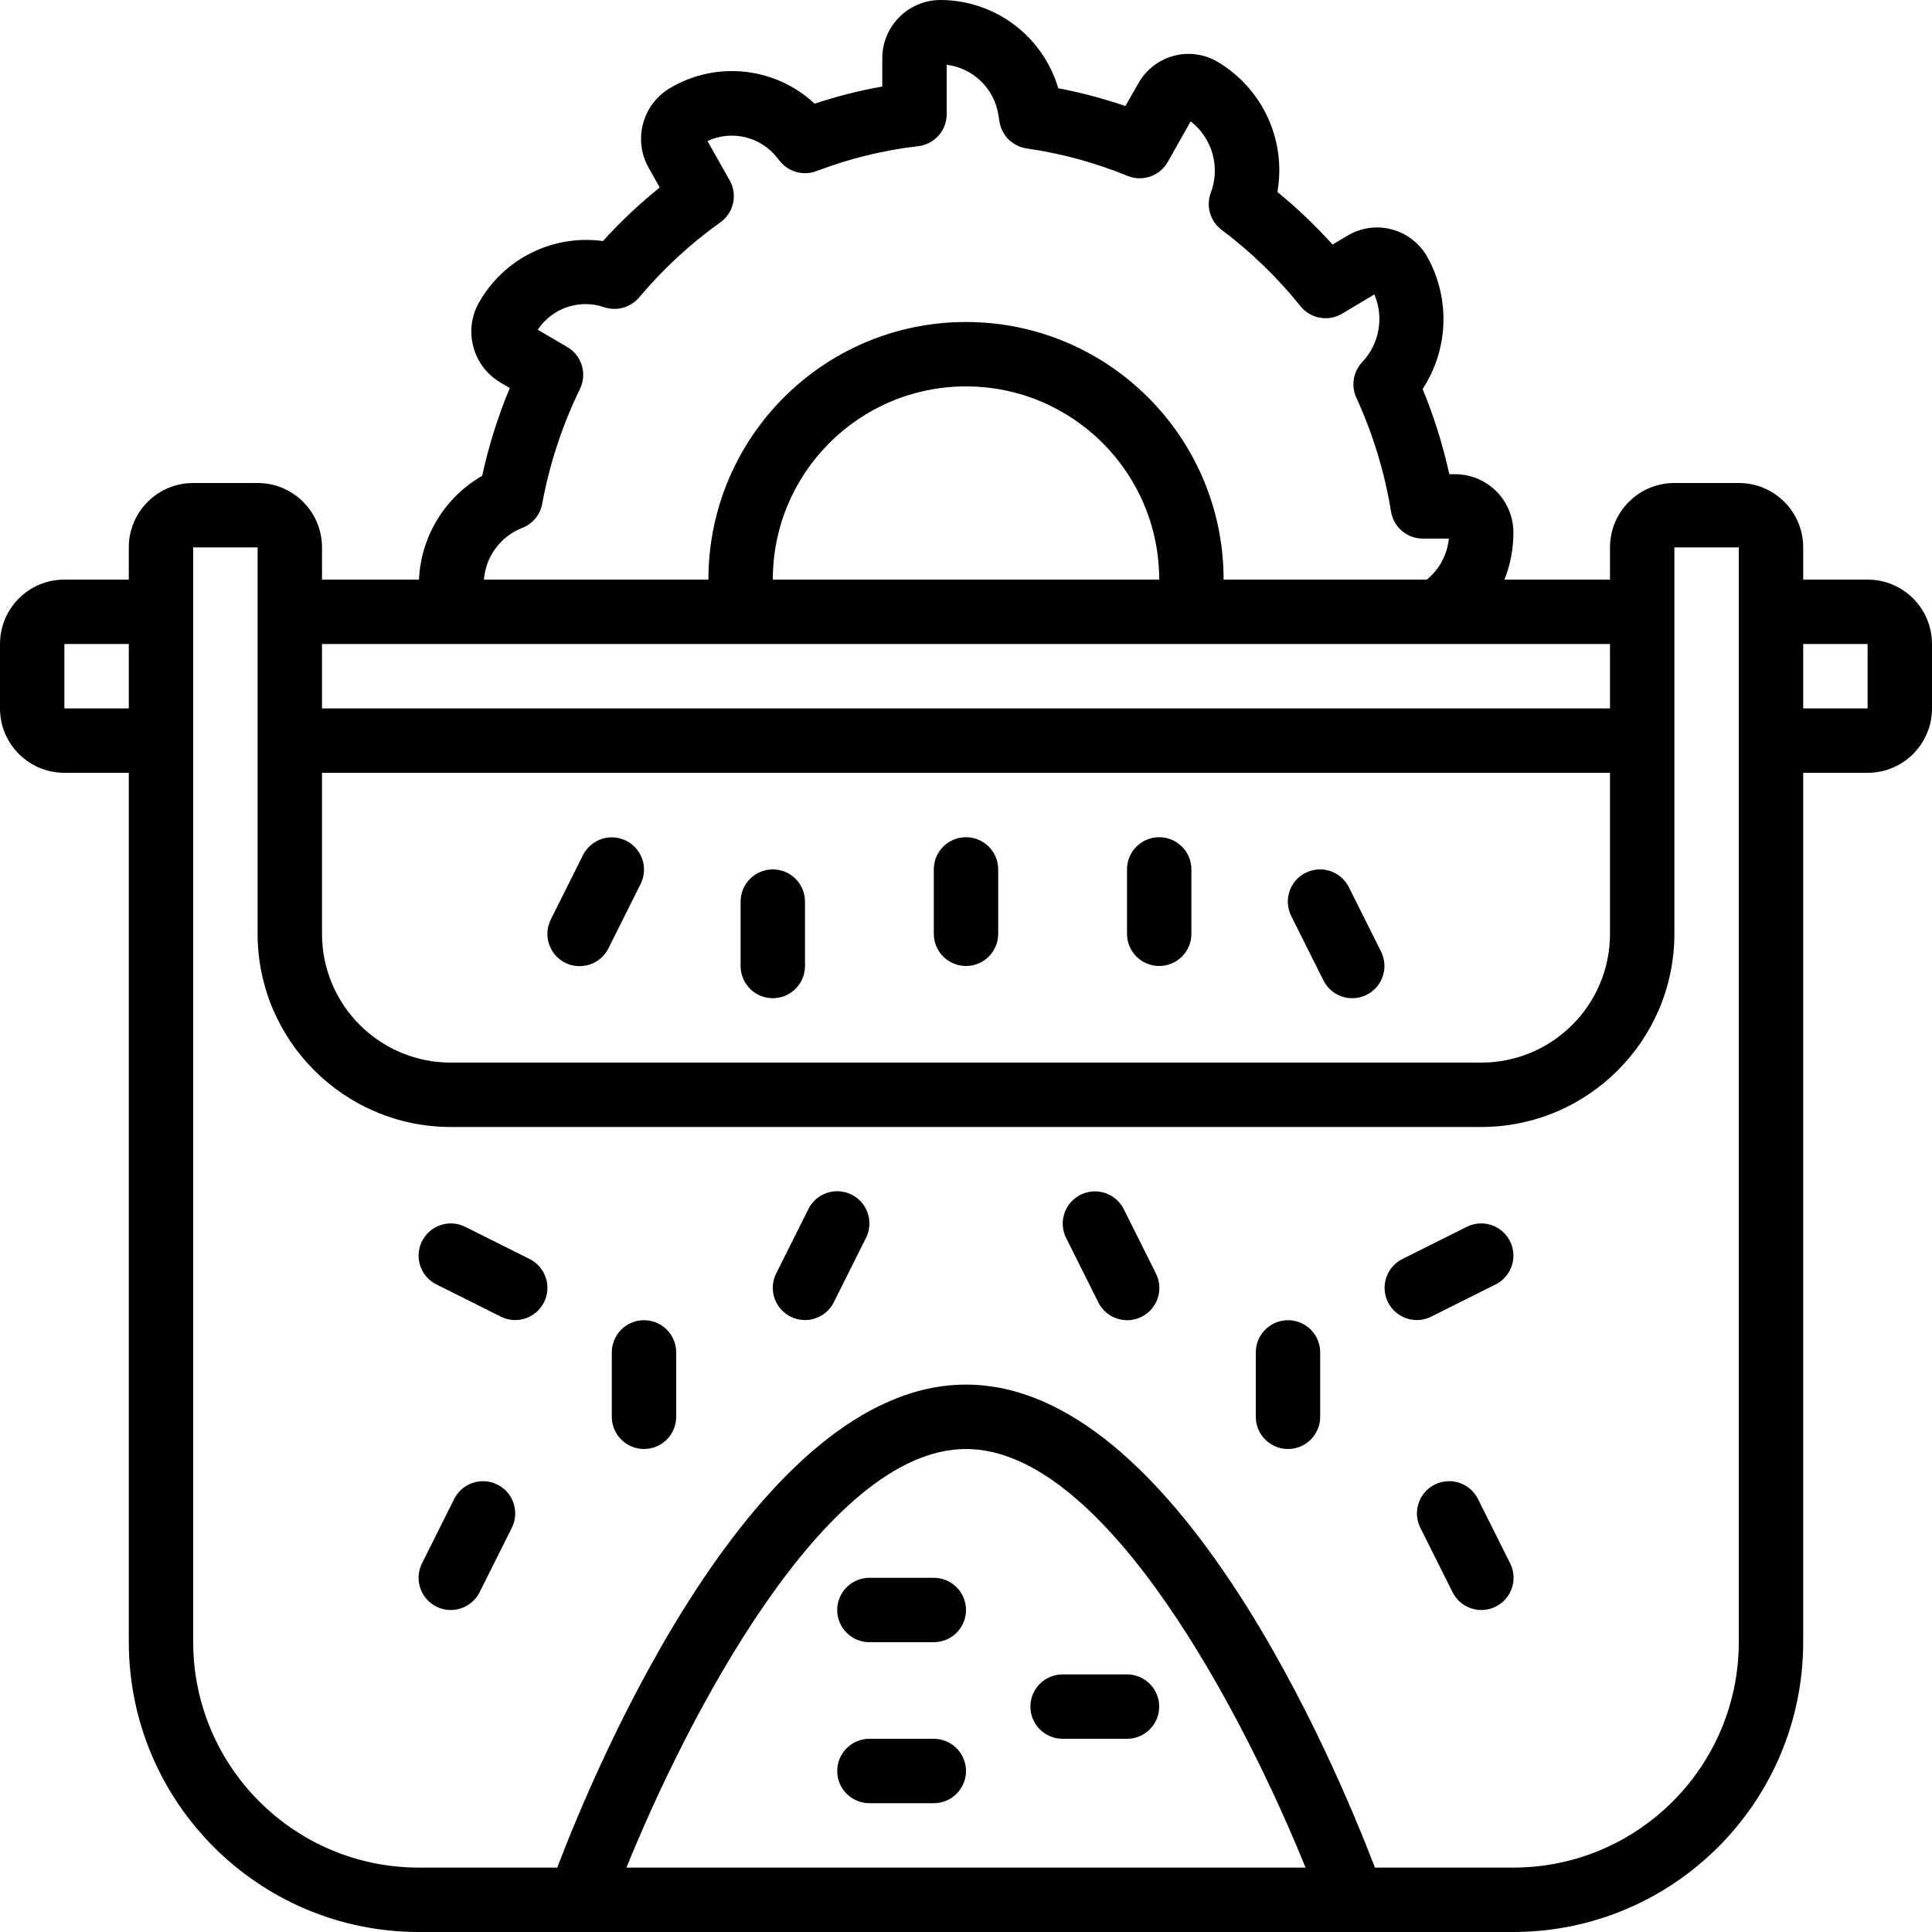
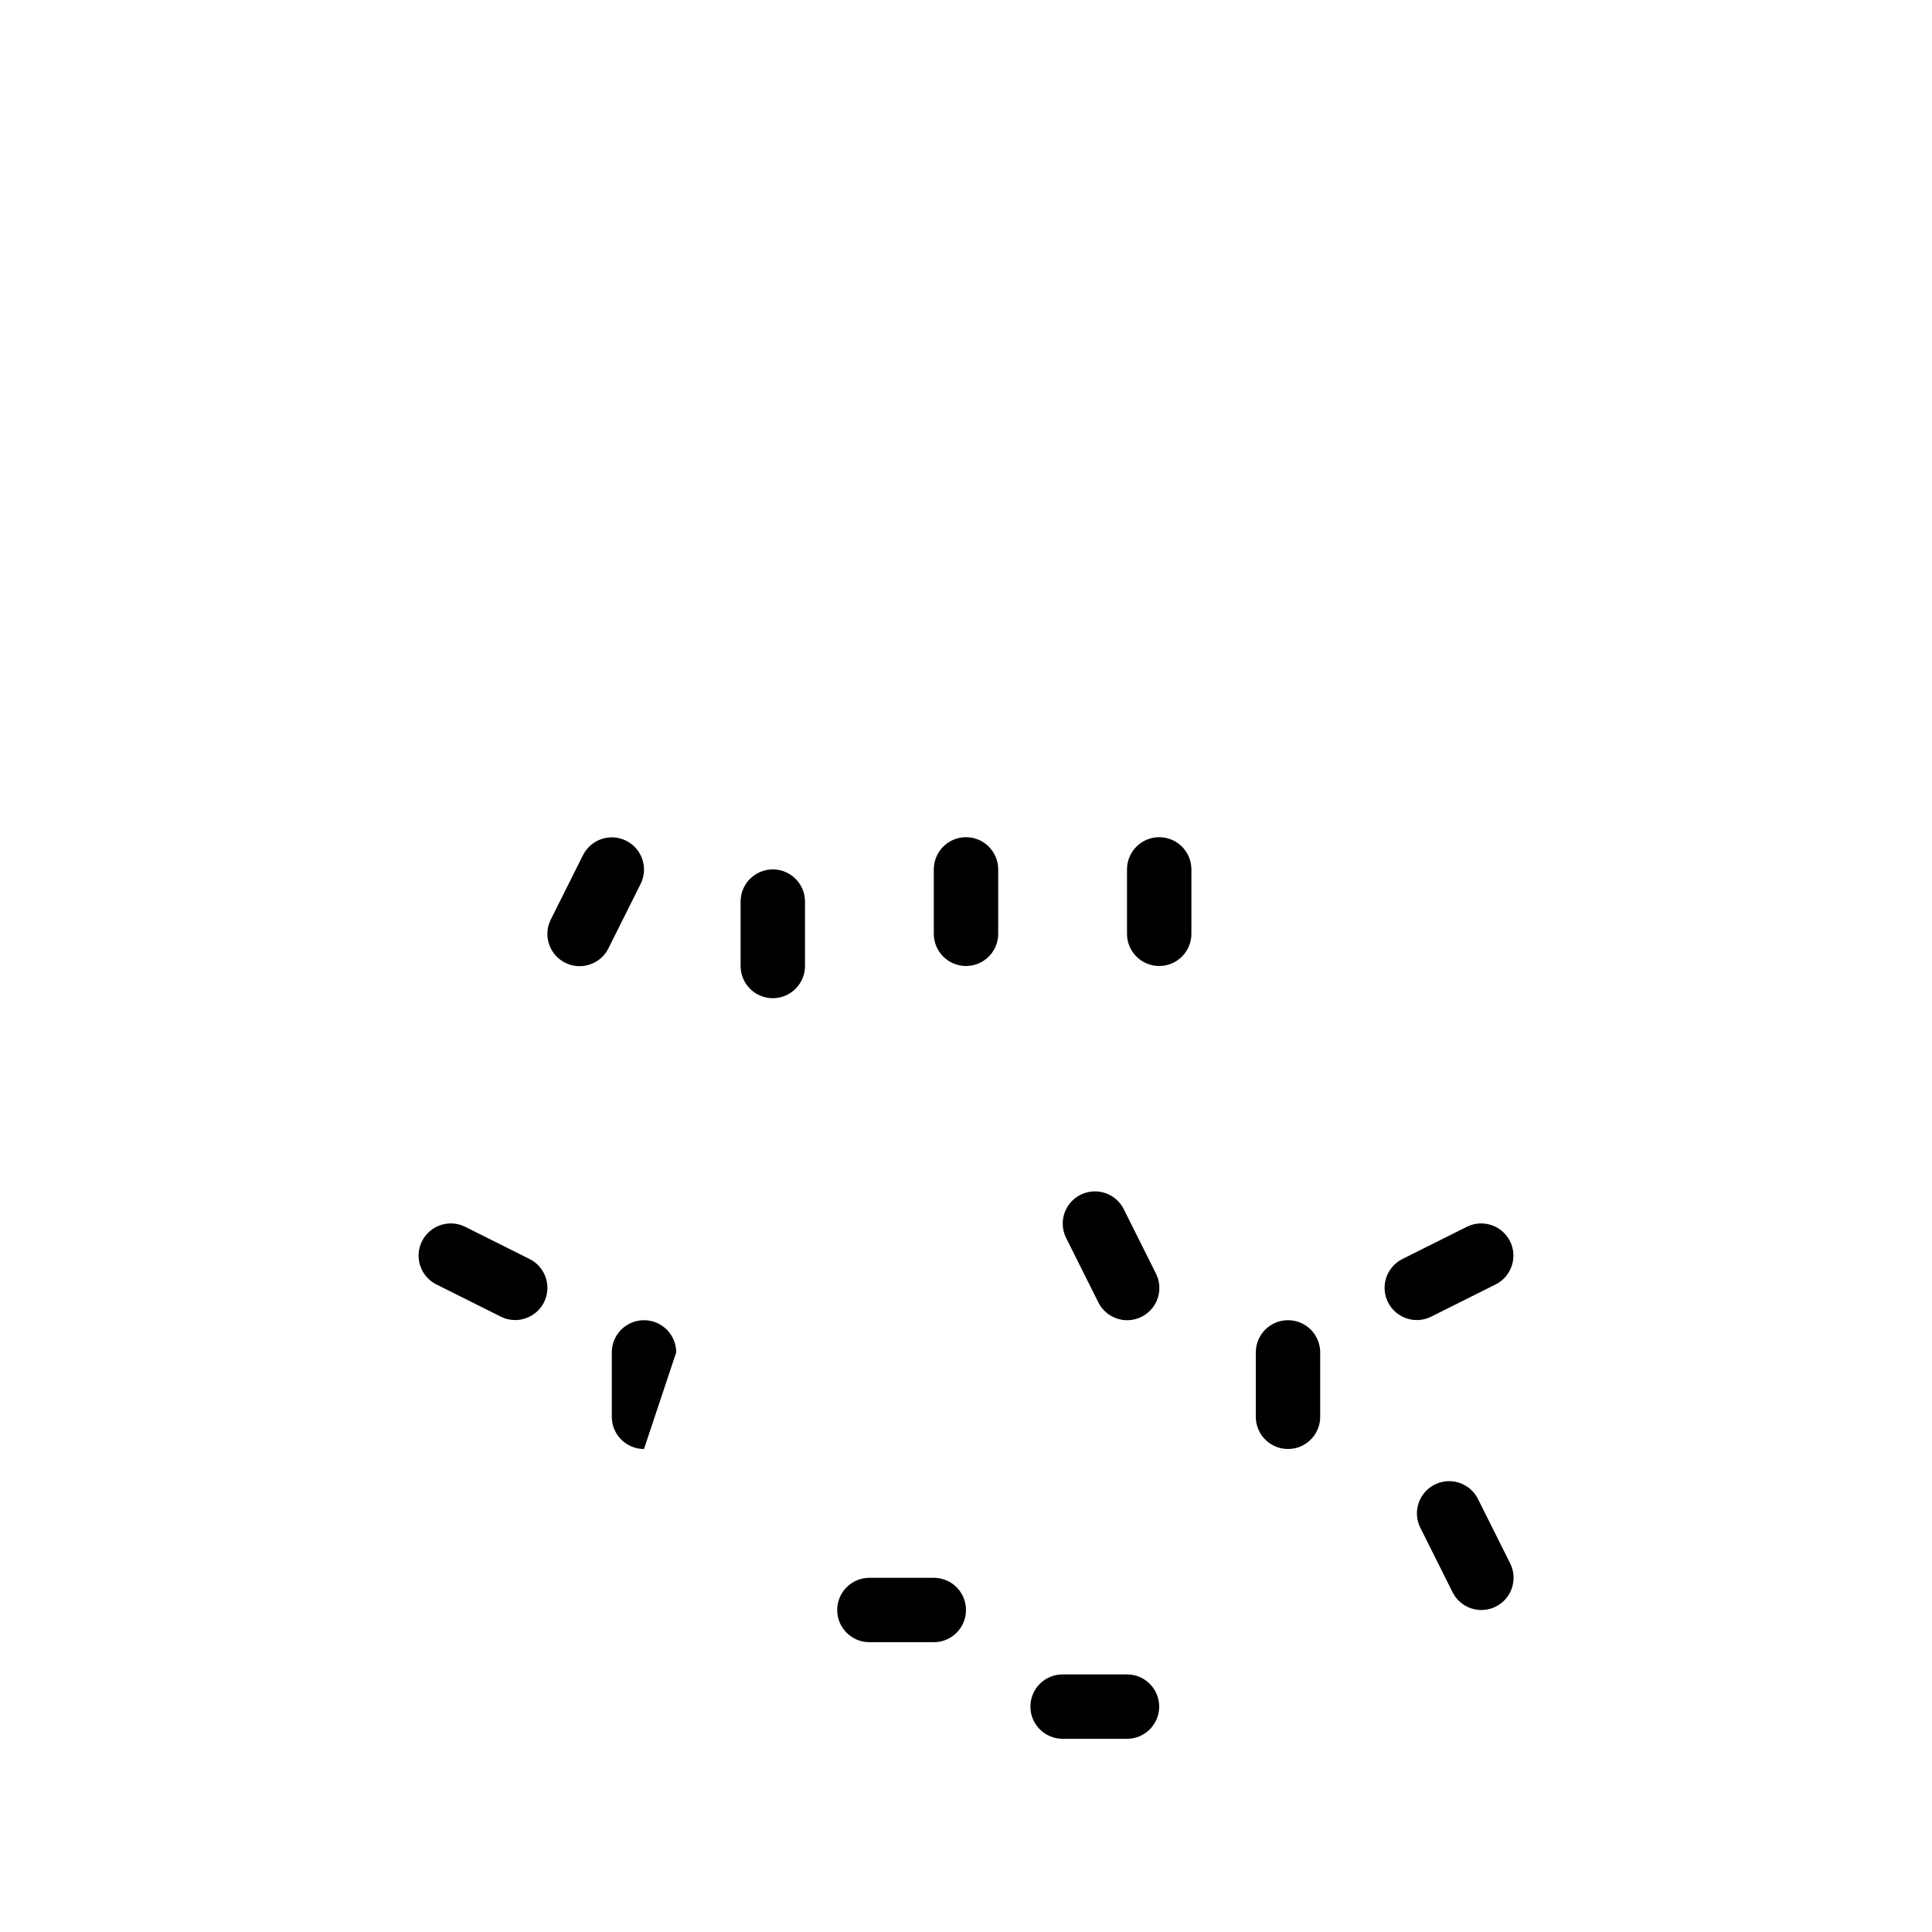
<svg xmlns="http://www.w3.org/2000/svg" width="60px" height="60px" viewBox="0 0 60 60" version="1.1">
  <title>100 - Sawdust Collector</title>
  <desc>Created with Sketch.</desc>
  <g id="Page-1" stroke="none" stroke-width="1" fill="none" fill-rule="evenodd">
    <g id="100---Sawdust-Collector" fill="#000000">
-       <path d="M58,18 L56,18 L56,17 C56,15.895 55.105,15 54,15 L52,15 C50.895,15 50,15.895 50,17 L50,18 L46.723,18 C46.906,17.537 47,17.043 47,16.545 C47.004,15.546 46.199,14.733 45.2,14.727 L45.01,14.727 C44.811,13.823 44.534,12.937 44.181,12.081 C44.988,10.848 45.044,9.269 44.327,7.981 C44.091,7.559 43.694,7.25 43.227,7.125 C42.764,7 42.269,7.068 41.857,7.314 L41.383,7.594 C40.854,7.008 40.281,6.461 39.671,5.96 C39.952,4.36 39.214,2.753 37.818,1.923 C37.406,1.677 36.913,1.61 36.45,1.735 C35.982,1.86 35.586,2.17 35.35,2.593 L34.95,3.293 C34.269,3.06 33.572,2.875 32.865,2.741 C32.385,1.116 30.894,0.001 29.2,0 C28.201,0.006 27.396,0.819 27.4,1.818 L27.4,2.686 C26.688,2.813 25.986,2.992 25.3,3.22 C24.074,2.076 22.24,1.88 20.8,2.74 C19.948,3.249 19.657,4.345 20.144,5.21 L20.489,5.822 C19.859,6.33 19.268,6.887 18.724,7.486 C17.169,7.275 15.643,8.033 14.872,9.4 C14.387,10.265 14.677,11.36 15.527,11.871 L15.832,12.051 C15.464,12.932 15.177,13.844 14.974,14.777 C13.812,15.445 13.072,16.661 13.012,18 L10,18 L10,17 C10,15.895 9.105,15 8,15 L6,15 C4.895,15 4,15.895 4,17 L4,18 L2,18 C0.895,18 1.3527075e-16,18.895 0,20 L0,22 C1.3527075e-16,23.105 0.895,24 2,24 L4,24 L4,51 C4.006,55.968 8.032,59.994 13,60 L47,60 C51.968,59.994 55.994,55.968 56,51 L56,24 L58,24 C59.105,24 60,23.105 60,22 L60,20 C60,18.895 59.105,18 58,18 Z M10,24 L50,24 L50,29 C50,31.209 48.209,33 46,33 L14,33 C11.791,33 10,31.209 10,29 L10,24 Z M16.207,16.4 C16.536,16.276 16.776,15.99 16.839,15.644 C17.066,14.408 17.461,13.209 18.011,12.079 C18.24,11.61 18.07,11.044 17.62,10.779 L16.7,10.24 C17.148,9.565 17.995,9.278 18.762,9.54 C19.151,9.672 19.581,9.553 19.847,9.24 C20.585,8.36 21.431,7.576 22.366,6.909 C22.786,6.613 22.913,6.047 22.66,5.6 L21.972,4.38 C22.726,4.029 23.622,4.243 24.135,4.898 L24.228,5.013 C24.501,5.346 24.956,5.467 25.358,5.313 C26.373,4.925 27.433,4.665 28.513,4.54 C29.018,4.483 29.4,4.055 29.4,3.546 L29.4,2.011 C30.228,2.114 30.886,2.757 31.008,3.583 L31.04,3.783 C31.111,4.213 31.452,4.547 31.883,4.61 C32.958,4.764 34.009,5.05 35.014,5.461 C35.481,5.654 36.019,5.468 36.267,5.028 L36.978,3.769 C37.652,4.293 37.905,5.196 37.6,5.993 C37.448,6.406 37.585,6.871 37.936,7.136 C38.848,7.821 39.671,8.617 40.385,9.506 C40.696,9.896 41.246,9.997 41.675,9.744 L42.682,9.144 C42.985,9.856 42.838,10.681 42.307,11.244 C42.025,11.54 41.951,11.979 42.122,12.351 C42.639,13.477 43.001,14.667 43.2,15.889 C43.279,16.373 43.698,16.728 44.188,16.727 L44.995,16.727 C44.946,17.226 44.7,17.684 44.311,18 L38,18 C38,13.582 34.418,10 30,10 C25.582,10 22,13.582 22,18 L15.028,18 C15.084,17.286 15.541,16.665 16.207,16.4 Z M24,18 C24,14.686 26.686,12 30,12 C33.314,12 36,14.686 36,18 L24,18 Z M50,20 L50,22 L10,22 L10,20 L50,20 Z M2,22 L2,20 L4,20 L4,22 L2,22 Z M19.455,58 C21.307,53.424 25.621,45 30,45 C34.379,45 38.693,53.424 40.545,58 L19.455,58 Z M54,51 C53.995,54.864 50.864,57.995 47,58 L42.7,58 C41.466,54.779 36.523,43 30,43 C23.477,43 18.534,54.779 17.305,58 L13,58 C9.136,57.995 6.005,54.864 6,51 L6,17 L8,17 L8,29 C8.003,32.312 10.688,34.997 14,35 L46,35 C49.312,34.997 51.997,32.312 52,29 L52,17 L54,17 L54,51 Z M58,22 L56,22 L56,20 L58,20 L58,22 Z" id="Shape" fill-rule="nonzero" />
      <path d="M29,49 L27,49 C26.448,49 26,49.448 26,50 C26,50.552 26.448,51 27,51 L29,51 C29.552,51 30,50.552 30,50 C30,49.448 29.552,49 29,49 Z" id="Path" />
      <path d="M32,53 C32,53.552 32.448,54 33,54 L35,54 C35.552,54 36,53.552 36,53 C36,52.448 35.552,52 35,52 L33,52 C32.448,52 32,52.448 32,53 Z" id="Path" />
-       <path d="M29,54 L27,54 C26.448,54 26,54.448 26,55 C26,55.552 26.448,56 27,56 L29,56 C29.552,56 30,55.552 30,55 C30,54.448 29.552,54 29,54 Z" id="Path" />
      <path d="M17.553,29.9 C17.79,30.019 18.065,30.038 18.317,29.954 C18.569,29.87 18.777,29.689 18.895,29.452 L19.895,27.452 C20.142,26.958 19.941,26.357 19.447,26.11 C18.953,25.863 18.352,26.064 18.105,26.558 L17.105,28.558 C16.986,28.795 16.967,29.07 17.051,29.322 C17.135,29.574 17.316,29.782 17.553,29.9 Z" id="Path" />
      <path d="M24,31 C24.552,31 25,30.552 25,30 L25,28 C25,27.448 24.552,27 24,27 C23.448,27 23,27.448 23,28 L23,30 C23,30.552 23.448,31 24,31 Z" id="Path" />
      <path d="M36,30 C36.552,30 37,29.552 37,29 L37,27 C37,26.448 36.552,26 36,26 C35.448,26 35,26.448 35,27 L35,29 C35,29.552 35.448,30 36,30 Z" id="Path" />
-       <path d="M41.1,30.447 C41.347,30.941 41.948,31.142 42.442,30.895 C42.936,30.648 43.137,30.047 42.89,29.553 L41.89,27.553 C41.643,27.059 41.042,26.858 40.548,27.105 C40.054,27.352 39.853,27.953 40.1,28.447 L41.1,30.447 Z" id="Path" />
      <path d="M30,30 C30.552,30 31,29.552 31,29 L31,27 C31,26.448 30.552,26 30,26 C29.448,26 29,26.448 29,27 L29,29 C29,29.552 29.448,30 30,30 Z" id="Path" />
      <path d="M16.447,39.1 L14.447,38.1 C13.953,37.853 13.352,38.054 13.105,38.548 C12.858,39.042 13.059,39.643 13.553,39.89 L15.553,40.89 C16.047,41.137 16.648,40.936 16.895,40.442 C17.142,39.948 16.941,39.347 16.447,39.1 Z" id="Path" />
-       <path d="M20,41 C19.448,41 19,41.448 19,42 L19,44 C19,44.552 19.448,45 20,45 C20.552,45 21,44.552 21,44 L21,42 C21,41.448 20.552,41 20,41 Z" id="Path" />
-       <path d="M26.447,37.1 C26.21,36.981 25.935,36.962 25.683,37.046 C25.431,37.13 25.223,37.311 25.105,37.548 L24.105,39.548 C23.858,40.042 24.059,40.643 24.553,40.89 C25.047,41.137 25.648,40.936 25.895,40.442 L26.895,38.442 C27.014,38.205 27.033,37.93 26.949,37.678 C26.865,37.426 26.684,37.218 26.447,37.1 Z" id="Path" />
-       <path d="M15.447,46.105 C15.21,45.986 14.935,45.967 14.683,46.051 C14.431,46.135 14.223,46.316 14.105,46.553 L13.105,48.553 C12.858,49.047 13.059,49.648 13.553,49.895 C14.047,50.142 14.648,49.941 14.895,49.447 L15.895,47.447 C16.014,47.21 16.033,46.935 15.949,46.683 C15.865,46.431 15.684,46.223 15.447,46.105 Z" id="Path" />
+       <path d="M20,41 C19.448,41 19,41.448 19,42 L19,44 C19,44.552 19.448,45 20,45 L21,42 C21,41.448 20.552,41 20,41 Z" id="Path" />
      <path d="M45.553,38.1 L43.553,39.1 C43.059,39.347 42.858,39.948 43.105,40.442 C43.352,40.936 43.953,41.137 44.447,40.89 L46.447,39.89 C46.941,39.643 47.142,39.042 46.895,38.548 C46.648,38.054 46.047,37.853 45.553,38.1 Z" id="Path" />
      <path d="M40,41 C39.448,41 39,41.448 39,42 L39,44 C39,44.552 39.448,45 40,45 C40.552,45 41,44.552 41,44 L41,42 C41,41.448 40.552,41 40,41 Z" id="Path" />
      <path d="M34.9,37.553 C34.74,37.233 34.422,37.023 34.065,37.001 C33.709,36.98 33.367,37.15 33.17,37.448 C32.973,37.747 32.95,38.127 33.11,38.447 L34.11,40.447 C34.357,40.941 34.958,41.142 35.452,40.895 C35.946,40.648 36.147,40.047 35.9,39.553 L34.9,37.553 Z" id="Path" />
      <path d="M45.9,46.553 C45.74,46.233 45.422,46.023 45.065,46.001 C44.709,45.98 44.367,46.15 44.17,46.448 C43.973,46.747 43.95,47.127 44.11,47.447 L45.11,49.447 C45.357,49.941 45.958,50.142 46.452,49.895 C46.946,49.648 47.147,49.047 46.9,48.553 L45.9,46.553 Z" id="Path" />
    </g>
  </g>
</svg>